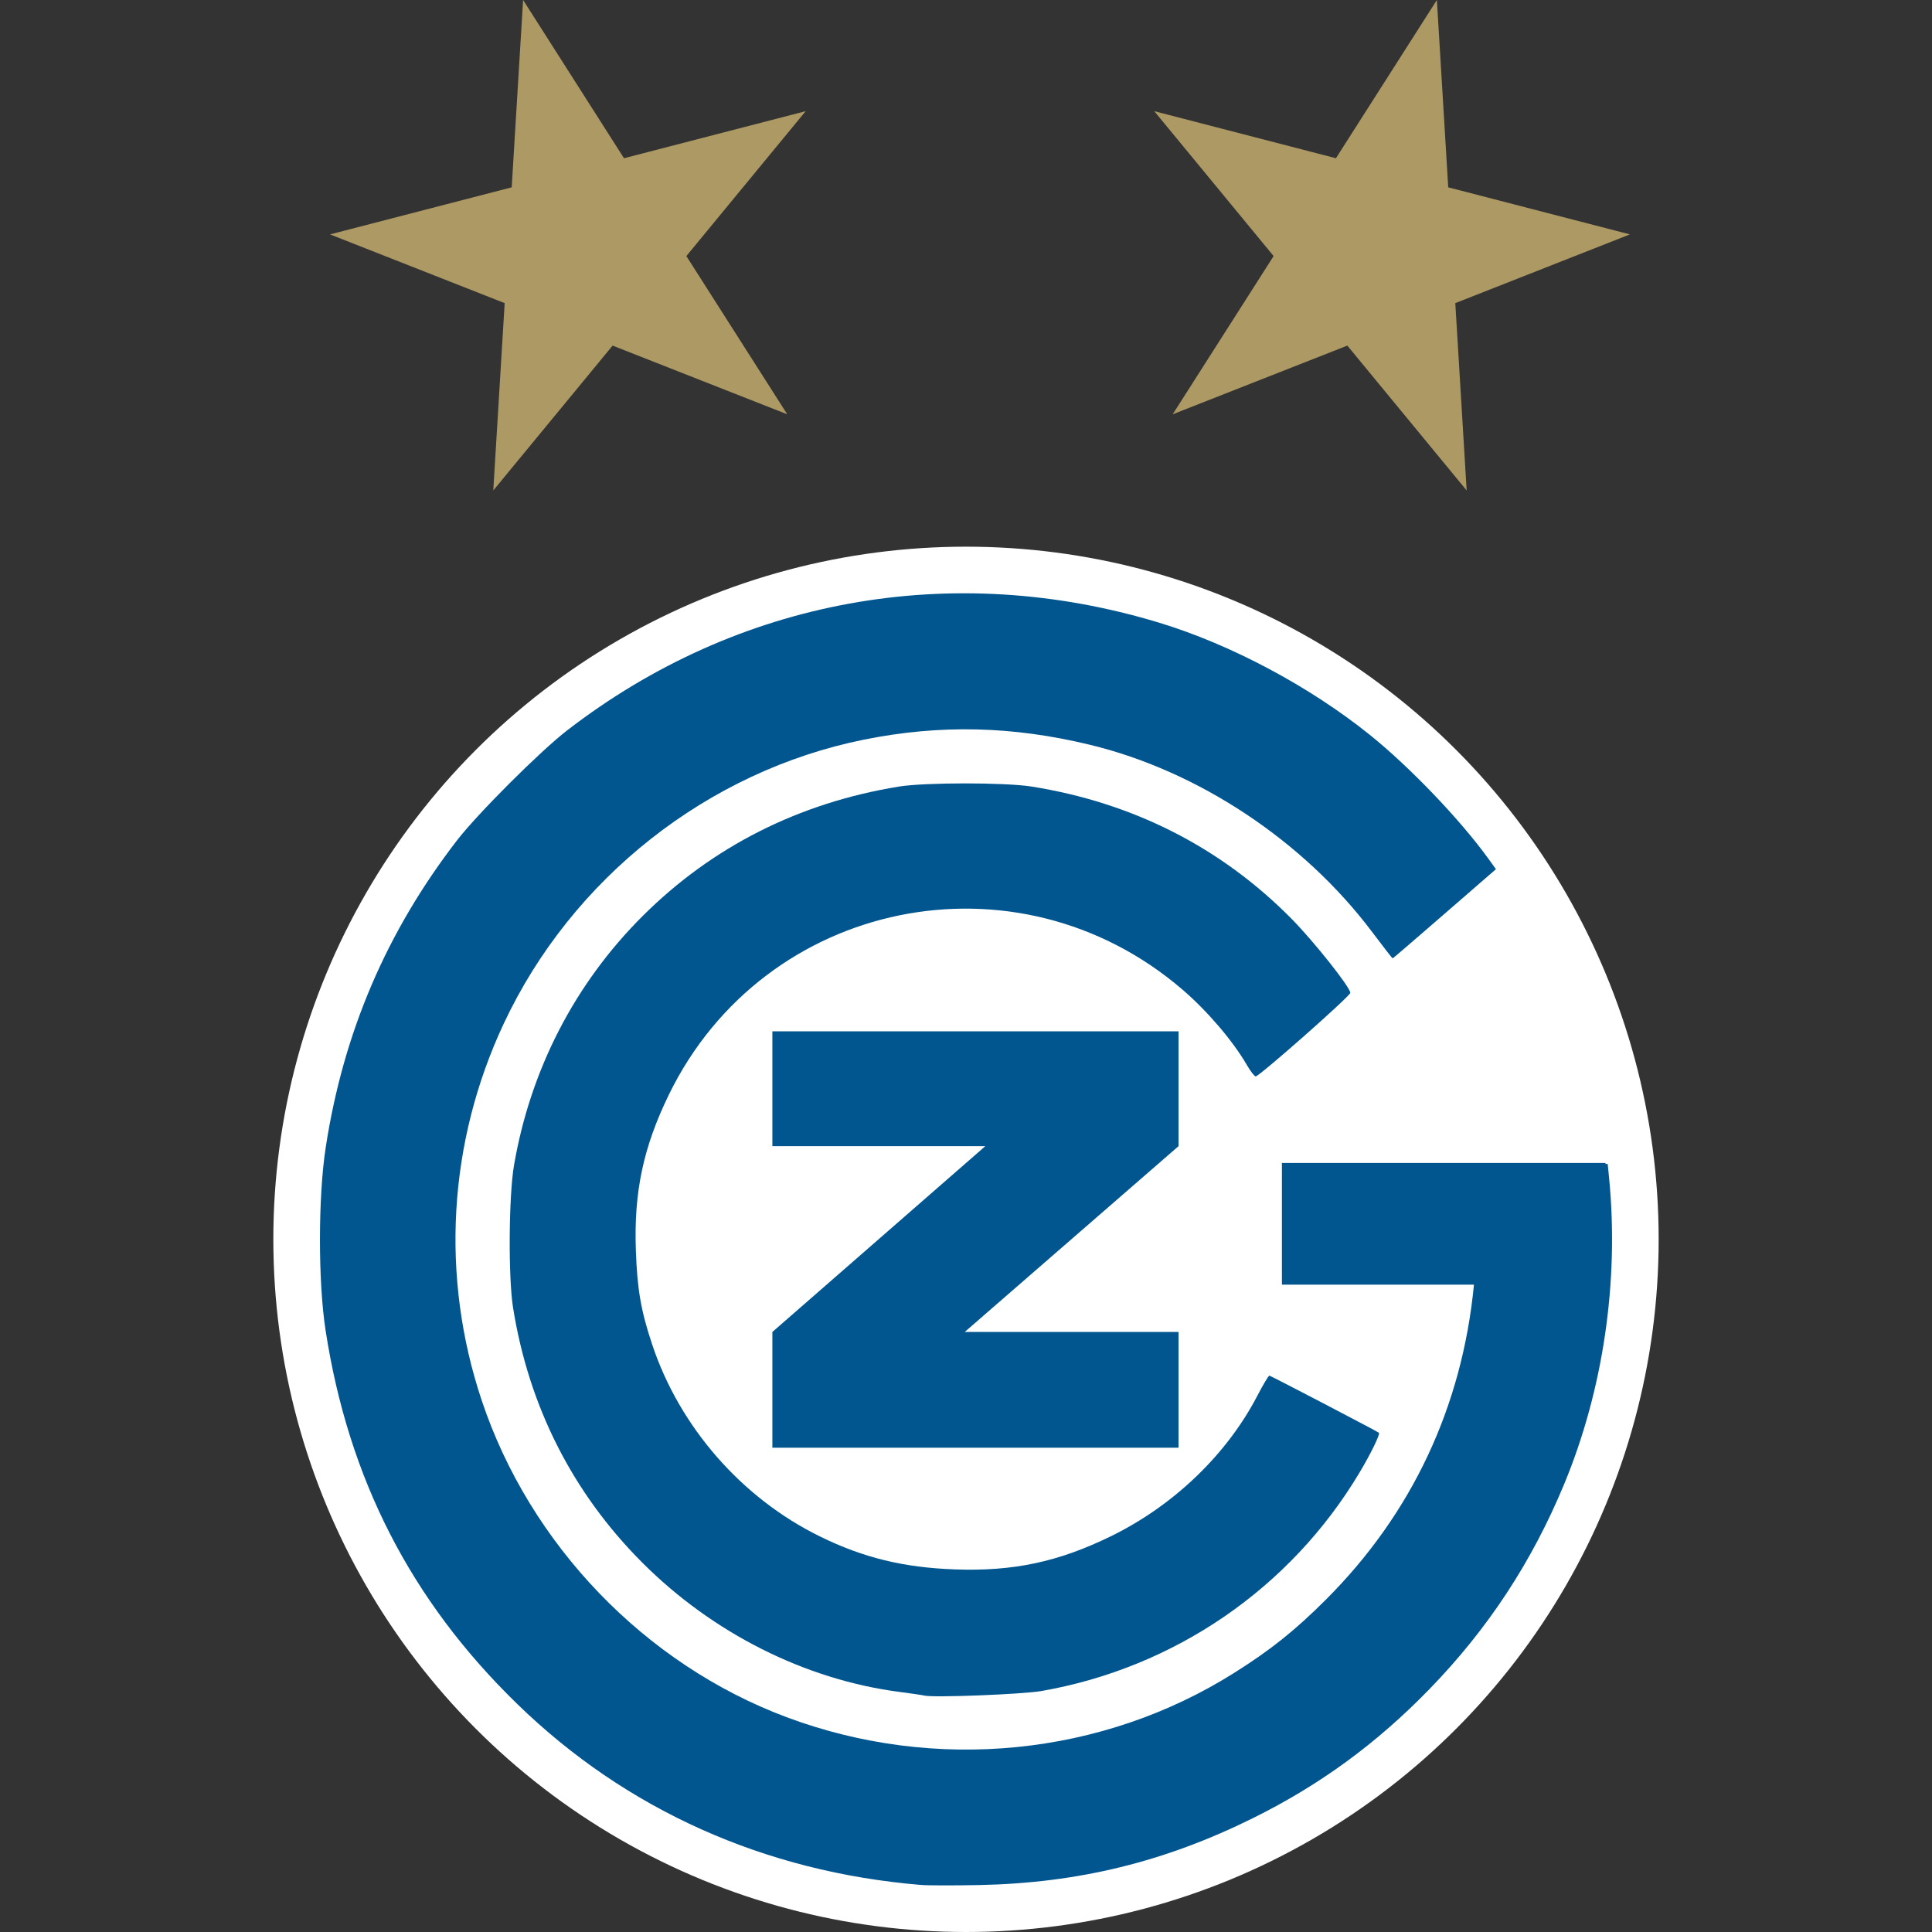
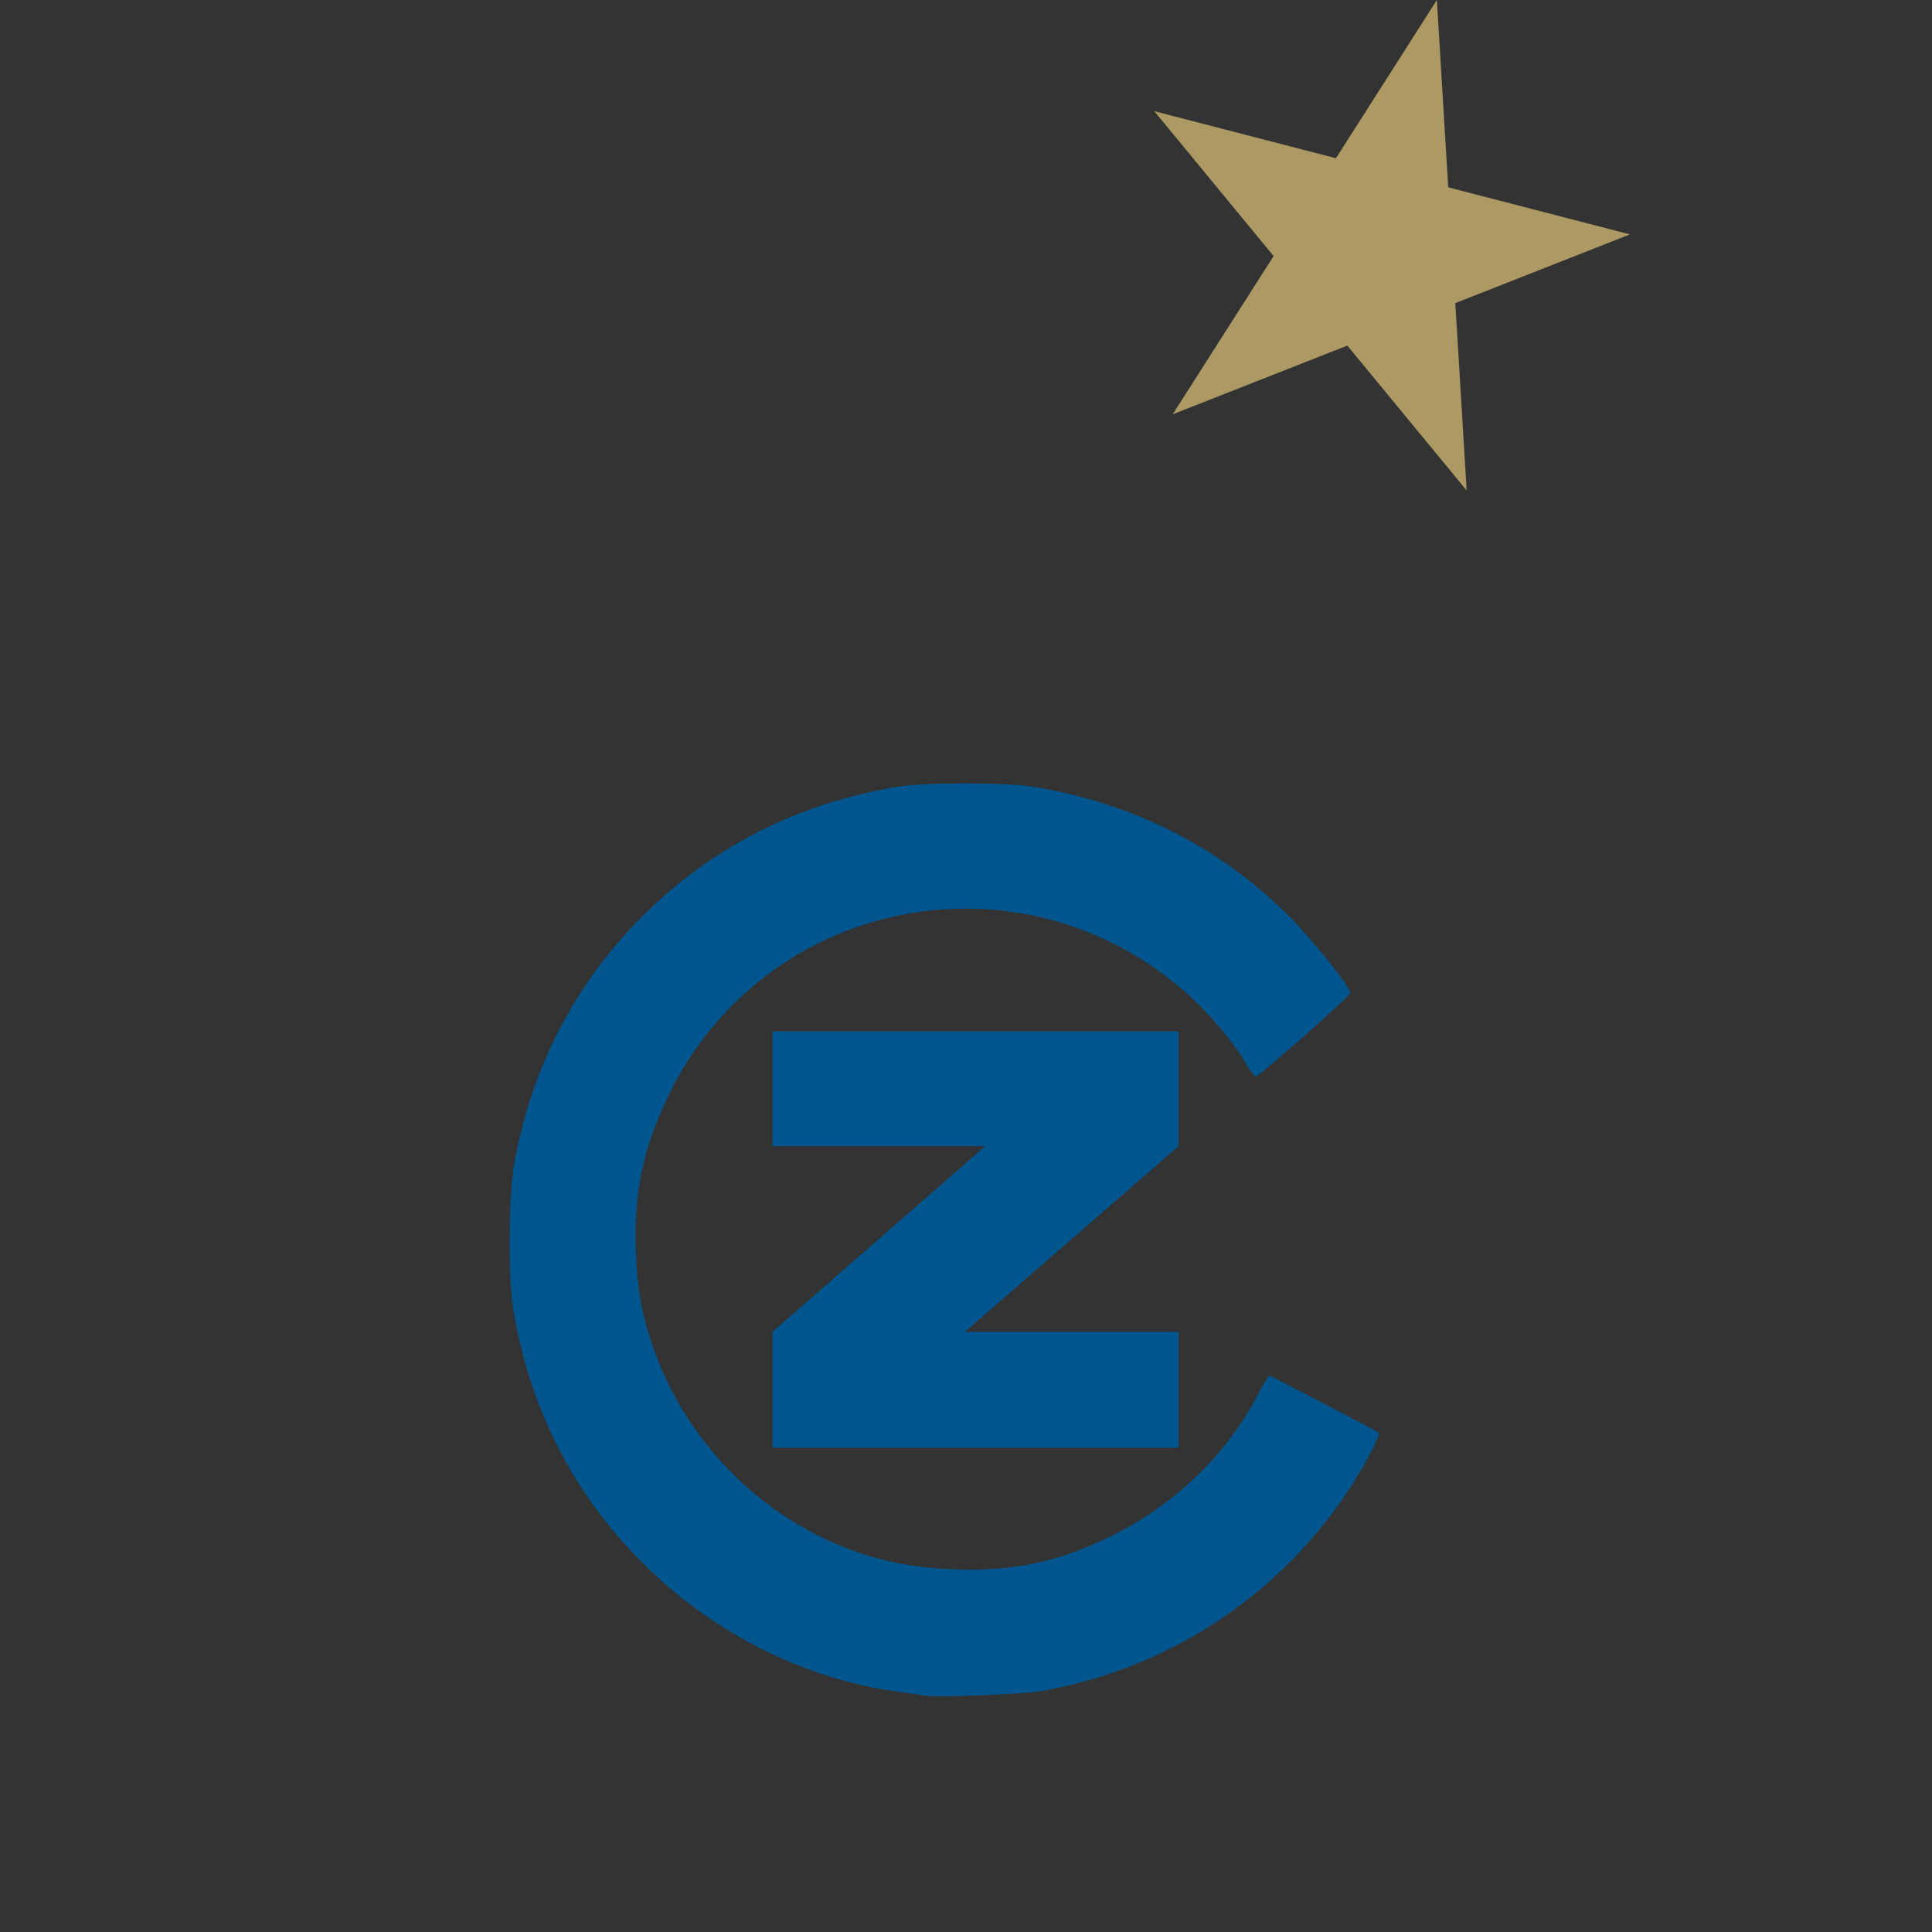
<svg xmlns="http://www.w3.org/2000/svg" width="50" height="50" viewBox="0 0 50 50" fill="none">
  <rect x="0" y="0" width="50" height="50" fill="#333333" stroke="none" />
-   <circle cx="25" cy="32.074" r="17.926" fill="white" />
-   <path d="M13.388 44.101C16.207 46.841 19.787 48.445 23.832 48.782C24.006 48.797 24.686 48.798 25.344 48.785C27.906 48.733 30.141 48.186 32.433 47.05C34.161 46.193 35.628 45.121 36.994 43.714C38.504 42.16 39.641 40.43 40.477 38.417C41.491 35.976 41.905 33.16 41.643 30.485L41.607 30.123H41.55V30.098H33.176V33.246H38.146C37.841 36.403 36.541 39.171 34.317 41.395C33.521 42.191 32.89 42.696 31.945 43.291C28.522 45.45 24.205 45.878 20.358 44.441C16.693 43.072 13.715 39.978 12.467 36.244C11.395 33.037 11.597 29.567 13.034 26.497C14.797 22.732 18.318 19.955 22.363 19.141C24.326 18.746 26.201 18.789 28.208 19.275C31.008 19.952 33.733 21.759 35.507 24.115C35.792 24.494 36.032 24.803 36.041 24.803C36.05 24.803 36.655 24.284 37.386 23.648L38.715 22.494L38.526 22.232C37.791 21.213 36.488 19.852 35.45 19.017C33.89 17.763 31.848 16.676 29.998 16.115C24.635 14.488 19.092 15.496 14.679 18.901C13.981 19.439 12.358 21.06 11.826 21.75C10.003 24.114 8.886 26.725 8.43 29.692C8.232 30.976 8.23 33.166 8.427 34.436C9.02 38.276 10.638 41.429 13.388 44.101Z" fill="#015690" />
  <path d="M23.927 43.882C23.875 43.869 23.578 43.826 23.266 43.785C20.834 43.466 18.446 42.265 16.627 40.445C14.821 38.64 13.685 36.398 13.277 33.838C13.152 33.049 13.166 30.948 13.303 30.155C13.728 27.682 14.878 25.454 16.632 23.706C18.432 21.911 20.681 20.775 23.266 20.356C23.938 20.247 26.012 20.247 26.698 20.356C29.324 20.774 31.597 21.929 33.42 23.773C33.999 24.359 34.946 25.551 34.946 25.695C34.946 25.778 32.591 27.857 32.497 27.857C32.465 27.857 32.361 27.722 32.266 27.558C31.908 26.939 31.24 26.158 30.601 25.61C26.313 21.929 19.783 23.264 17.312 28.326C16.649 29.686 16.402 30.847 16.456 32.358C16.491 33.367 16.587 33.922 16.877 34.792C17.587 36.93 19.197 38.772 21.222 39.764C22.344 40.315 23.389 40.569 24.714 40.616C26.226 40.67 27.387 40.423 28.746 39.76C30.37 38.967 31.747 37.647 32.542 36.118C32.69 35.833 32.829 35.601 32.851 35.601C32.881 35.601 35.607 37.023 35.686 37.08C35.726 37.109 35.474 37.627 35.179 38.119C33.393 41.105 30.397 43.161 26.956 43.763C26.468 43.849 24.165 43.939 23.927 43.882Z" fill="#015690" />
  <path d="M19.989 37.467H30.5V34.471H24.967L30.5 29.663V26.691H19.989V29.663H25.499L19.989 34.471V37.467Z" fill="#015690" />
-   <path d="M13.538 0L16.149 4.095L20.851 2.877L17.763 6.627L20.374 10.722L15.854 8.944L12.766 12.693L13.061 7.845L8.541 6.066L13.243 4.848L13.538 0Z" fill="#AD9963" />
  <path d="M37.186 0L34.574 4.095L29.872 2.877L32.961 6.627L30.349 10.722L34.869 8.944L37.957 12.693L37.663 7.845L42.182 6.066L37.48 4.848L37.186 0Z" fill="#AD9963" />
</svg>